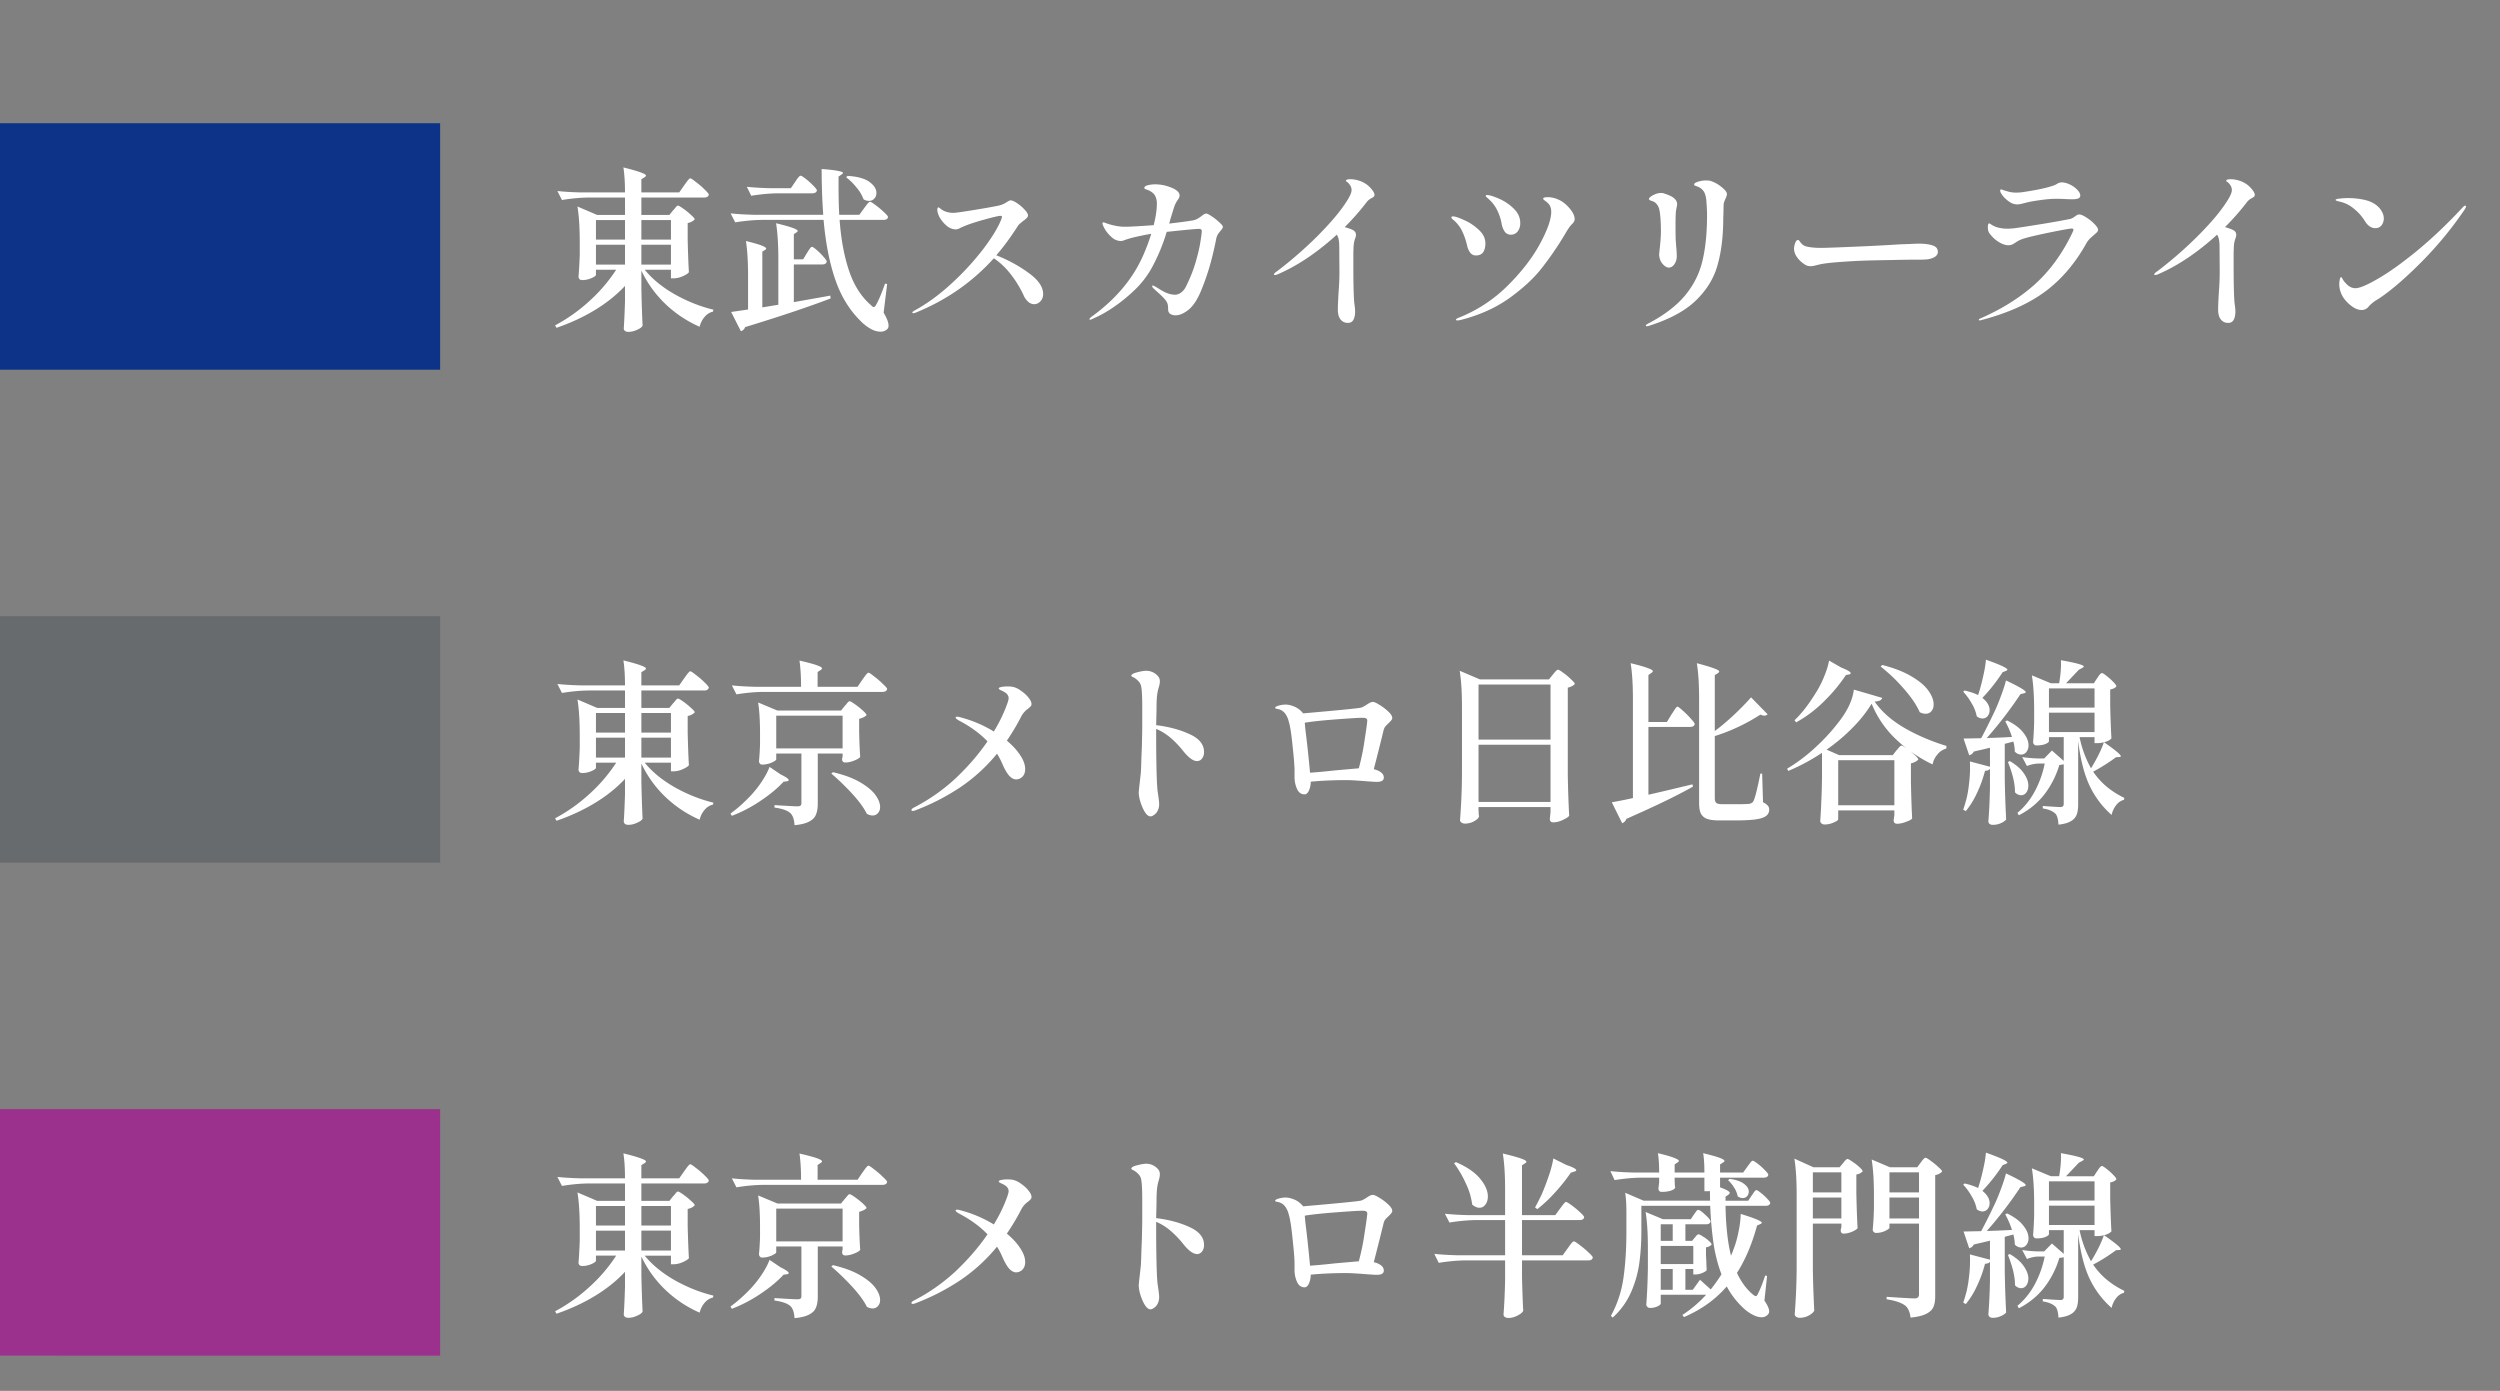
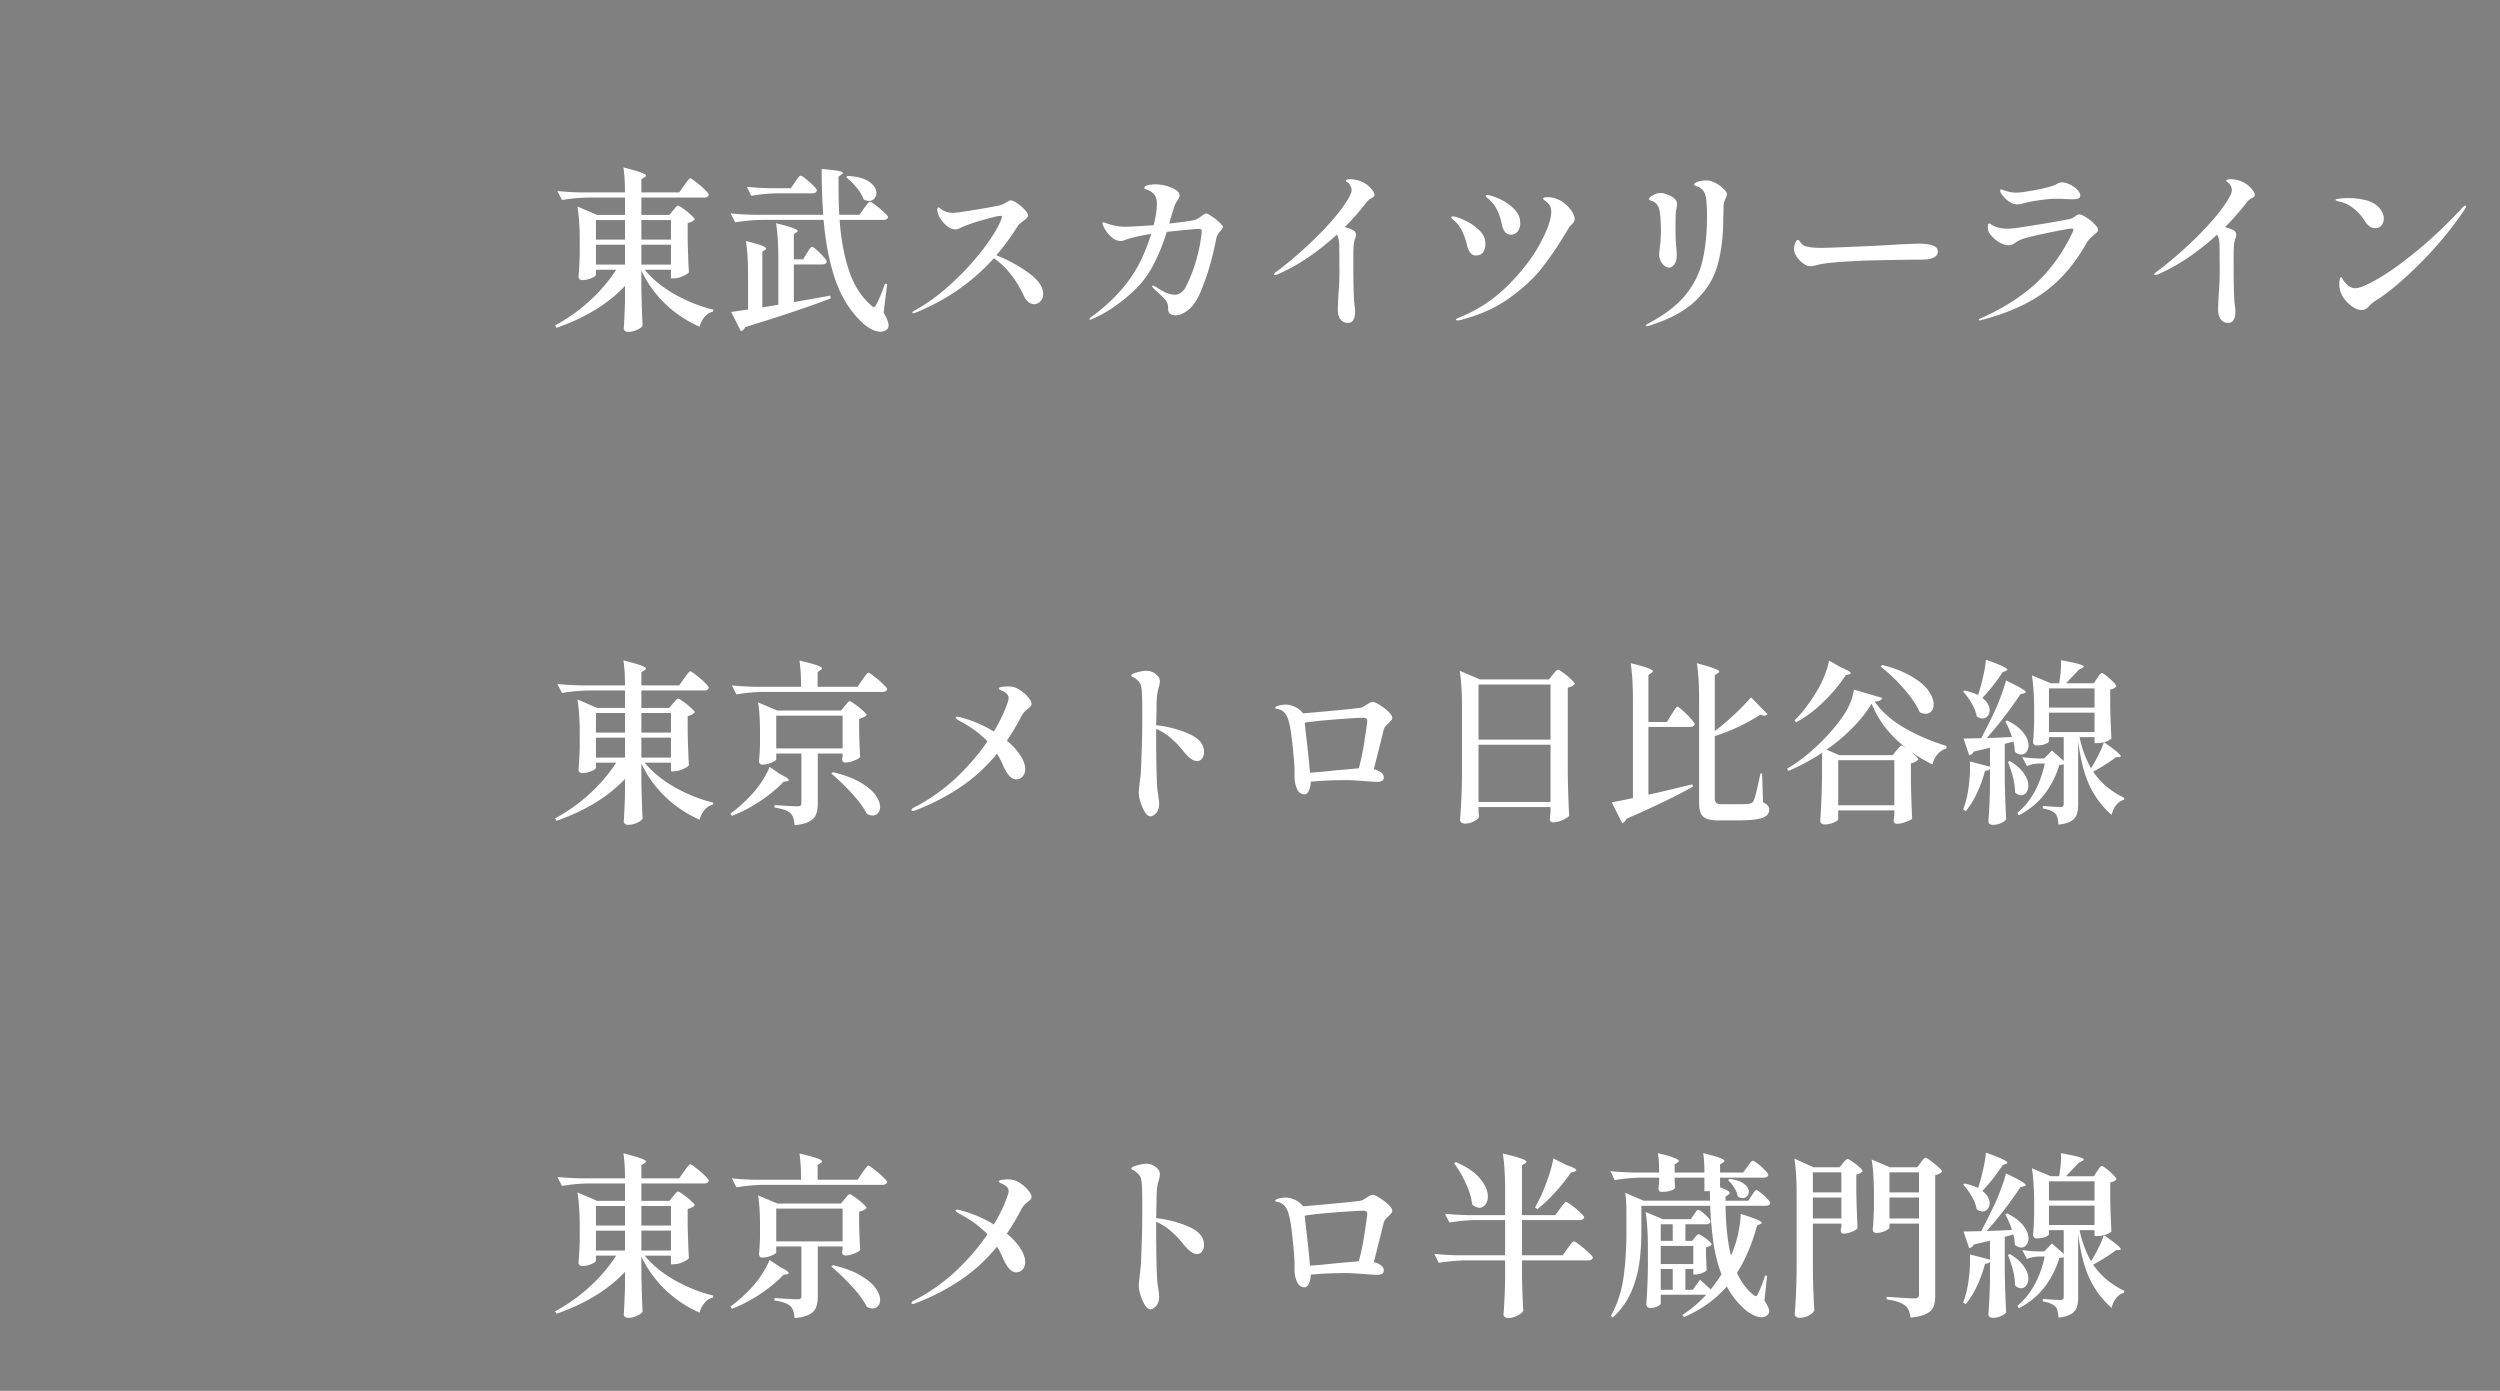
<svg xmlns="http://www.w3.org/2000/svg" width="142" height="79" viewBox="0 0 142 79" fill="none">
  <rect x="0" y="0" width="142" height="79" fill="#808080" stroke="none" />
  <path d="M38.23 11.95a2.01 2.01 0 00.1-.11 1.2 1.2 0 01.1-.12c.027-.027.053-.04.08-.04.04 0 .14.057.3.17.16.113.307.233.44.36.14.12.21.203.21.25-.087.1-.22.17-.4.21v.95c.02.793.043 1.407.07 1.84-.04.067-.157.143-.35.23a1.31 1.31 0 01-.51.12h-.16v-.49h-1.49c.427.527.997.993 1.71 1.4.713.4 1.443.69 2.19.87l-.02.11a.863.863 0 00-.47.29 1.32 1.32 0 00-.29.57 6.708 6.708 0 01-1.94-1.29 6.412 6.412 0 01-1.37-1.9v1.06c.02.887.043 1.573.07 2.06-.033.087-.137.167-.31.24-.167.08-.333.12-.5.12a.299.299 0 01-.2-.06.192.192 0 01-.06-.14c.027-.38.05-.893.07-1.54v-.87c-.48.513-1.05.97-1.71 1.37-.66.4-1.387.737-2.18 1.01l-.08-.14a9.487 9.487 0 001.98-1.41A8.93 8.93 0 0035 15.32h-1.15v.29c0 .033-.04.073-.12.12a1.341 1.341 0 01-.67.18c-.06 0-.11-.02-.15-.06a.212.212 0 01-.05-.14c.027-.3.05-.707.07-1.22v-.71c0-.84-.043-1.523-.13-2.05l1.12.48h1.58v-.99h-2.08c-.473.007-.973.053-1.5.14l-.26-.51c.367.04.81.067 1.33.08h2.51c0-.56-.03-1.033-.09-1.42.48.12.813.217 1 .29.187.067.28.123.28.17 0 .033-.027.067-.08.1l-.18.11v.75h2.15l.28-.4.13-.18c.053-.073.097-.127.13-.16.033-.04.063-.06.09-.06.04 0 .147.07.32.21.18.133.347.277.5.43.153.147.23.243.23.29-.027.107-.113.16-.26.16h-3.57v.99h1.59l.21-.26zm-2.73 1.66V12.5h-1.65v1.11h1.65zm2.61 0V12.5h-1.68v1.11h1.68zm-2.61.29h-1.65v1.13h1.65V13.9zm.93 0v1.13h1.68V13.9h-1.68zm12.65-2.07c.027-.04.067-.093.12-.16.053-.073.097-.127.13-.16s.063-.05.09-.05c.04 0 .143.063.31.19.173.127.333.26.48.4.153.14.23.233.23.28-.02.107-.107.16-.26.16h-2.49c.08 1.107.26 2.073.54 2.9s.697 1.477 1.25 1.95c.06.067.11.1.15.1.047 0 .093-.047.14-.14.14-.247.307-.643.5-1.19l.12.02-.2 1.63c.187.32.28.563.28.73 0 .087-.023.153-.07.2-.1.1-.23.15-.39.15a1.18 1.18 0 01-.55-.16 2.36 2.36 0 01-.53-.4c-.653-.627-1.147-1.42-1.48-2.38-.333-.967-.557-2.103-.67-3.41h-3.52c-.473.007-.973.053-1.5.14l-.26-.51c.367.04.81.067 1.33.08h3.93c-.06-.833-.09-1.7-.09-2.6.447.033.76.07.94.11.18.033.27.07.27.11 0 .027-.027.057-.08.09l-.17.12v.52c0 .62.013 1.17.04 1.65h1.14l.27-.37zm-3.92-1.49c.02-.033.053-.083.1-.15.053-.073.097-.127.13-.16s.063-.05.09-.05c.04 0 .137.06.29.18.153.12.297.25.43.39.133.133.2.223.2.27-.027.107-.117.16-.27.16h-1.96c-.473.007-.973.053-1.5.14l-.25-.51c.367.04.81.067 1.33.08h1.17l.24-.35zm2.98-.35c.56.033.973.147 1.24.34.267.193.4.403.4.63 0 .127-.04.233-.12.32a.391.391 0 01-.3.13.561.561 0 01-.31-.09 2.193 2.193 0 00-.4-.67 3.22 3.22 0 00-.59-.58l.08-.08zm-2.31 4.39c.027-.04.06-.093.1-.16.047-.067.083-.117.11-.15.027-.033.053-.05.08-.05.04 0 .13.06.27.18s.27.25.39.39c.12.133.18.223.18.27-.027.107-.11.16-.25.16h-1.62v2.14l1.8-.32.27-.05.02.16c-1.253.48-2.873 1.023-4.86 1.63a.334.334 0 01-.24.23l-.55-1.09.96-.14v-1.92c0-.787-.04-1.443-.12-1.97.433.107.733.193.9.26.167.067.25.123.25.17 0 .02-.023.047-.07.08l-.15.09v3.17l.91-.15v-2.58c0-.84-.043-1.523-.13-2.05.467.113.787.203.96.27.18.067.27.123.27.17 0 .02-.023.047-.07.08l-.15.1v1.43h.53l.21-.35zm10.76.12c.66.26 1.267.59 1.82.99.56.4.84.803.84 1.21a.568.568 0 01-.16.42.487.487 0 01-.35.16.536.536 0 01-.34-.14 1.092 1.092 0 01-.27-.39 6.04 6.04 0 00-.75-1.21 4.026 4.026 0 00-.93-.87c-1.227 1.36-2.717 2.393-4.47 3.1a.33.33 0 01-.1.02c-.04 0-.06-.013-.06-.04 0-.027.04-.063.12-.11.713-.387 1.417-.9 2.11-1.54a15.34 15.34 0 001.81-1.97c.507-.673.847-1.237 1.02-1.69.02-.06.03-.103.03-.13 0-.033-.027-.05-.08-.05-.107 0-.423.073-.95.22-.52.147-.9.273-1.14.38-.053.02-.127.053-.22.1a.498.498 0 01-.23.07.824.824 0 01-.5-.19 1.876 1.876 0 01-.4-.46c-.1-.18-.15-.333-.15-.46 0-.093.023-.14.07-.14.02 0 .06.027.12.08.06.047.123.087.19.12.16.073.337.11.53.11.133 0 .56-.06 1.28-.18.727-.12 1.183-.203 1.37-.25a1.35 1.35 0 00.37-.17c.113-.073.19-.11.23-.11.087 0 .21.053.37.16.16.107.303.23.43.37.127.133.19.243.19.33 0 .047-.023.093-.07.14a.997.997 0 01-.19.16 3.61 3.61 0 00-.18.15.587.587 0 00-.14.15c-.393.62-.8 1.173-1.22 1.66zm11.92-2.37c.06 0 .167.053.32.16.153.1.297.213.43.34.133.12.2.203.2.25 0 .053-.033.117-.1.19l-.13.16a.818.818 0 00-.15.34 18.365 18.365 0 01-.39 1.62 14.01 14.01 0 01-.48 1.35c-.207.493-.443.847-.71 1.06-.26.207-.503.31-.73.31a.561.561 0 01-.3-.08.295.295 0 01-.12-.25c0-.14-.01-.243-.03-.31a.701.701 0 00-.1-.2c-.08-.113-.257-.29-.53-.53l-.16-.15c-.06-.06-.09-.103-.09-.13 0-.027.013-.04.04-.04.027 0 .07.017.13.05.02.013.157.097.41.25.26.147.503.22.73.22.1 0 .207-.037.32-.11a.912.912 0 00.3-.37c.227-.453.407-.907.54-1.36.133-.453.223-.837.27-1.15.053-.32.08-.527.08-.62 0-.087-.05-.13-.15-.13-.167 0-.78.057-1.84.17-.22.733-.51 1.427-.87 2.08a5.212 5.212 0 01-.93 1.2c-.393.38-.807.717-1.24 1.01a6.863 6.863 0 01-1.17.65.415.415 0 01-.13.05c-.033 0-.05-.01-.05-.03 0-.033.04-.08.12-.14 1.34-.967 2.303-2.097 2.89-3.39.2-.44.367-.88.5-1.32-.5.087-.917.177-1.25.27a6.466 6.466 0 00-.27.09.61.61 0 01-.19.05.787.787 0 01-.53-.21c-.16-.14-.29-.293-.39-.46-.093-.167-.14-.277-.14-.33 0-.04.02-.06.06-.06.02 0 .1.027.24.08.353.113.68.17.98.17.233 0 .777-.03 1.63-.09.12-.48.18-.883.18-1.21a.94.94 0 00-.1-.46c-.067-.127-.197-.233-.39-.32a1.252 1.252 0 00-.12-.04.217.217 0 01-.08-.04.068.068 0 01-.02-.05c0-.067.067-.117.2-.15.133-.033.27-.05.41-.05.313 0 .623.063.93.19.307.127.46.273.46.44 0 .08-.033.163-.1.25-.06.087-.107.167-.14.24-.033.067-.07.167-.11.3-.013.047-.07.23-.17.55a4.62 4.62 0 01-.07.26c.62-.073 1.067-.133 1.34-.18.1-.02.187-.05.26-.09.073-.04.157-.097.25-.17.113-.087.197-.13.25-.13zm9.16-1.62c.1.08.19.173.27.28.087.107.13.2.13.28 0 .047-.013.08-.04.1a.598.598 0 01-.12.08.877.877 0 00-.26.2c-.38.5-.803.983-1.27 1.45.213.06.37.117.47.17.113.06.17.153.17.28a.613.613 0 01-.05.2c-.007.02-.023.077-.05.17a2.21 2.21 0 00-.04.34c0 .047-.003.14-.01.28V15c0 1.28.023 2.057.07 2.33.02.14.03.263.03.37 0 .2-.033.357-.1.47a.326.326 0 01-.3.17.505.505 0 01-.43-.2c-.1-.127-.15-.313-.15-.56 0-.173.013-.493.04-.96.033-.42.05-.807.05-1.16l-.01-1.47c0-.307-.047-.527-.14-.66-1.107 1.007-2.21 1.75-3.31 2.23a.53.53 0 01-.2.06c-.04 0-.06-.01-.06-.03 0-.047.067-.113.2-.2a22.85 22.85 0 002.22-1.93c.64-.64 1.13-1.197 1.47-1.67.347-.48.52-.81.52-.99 0-.14-.06-.273-.18-.4a.527.527 0 00-.1-.08c-.027-.02-.04-.037-.04-.05 0-.06.083-.09.25-.09.16 0 .323.027.49.08.173.053.333.137.48.25zm8.15 2.82a.418.418 0 01-.35-.17 1.185 1.185 0 01-.17-.41 2.812 2.812 0 00-.24-.77 2.025 2.025 0 00-.5-.67c-.02-.02-.053-.05-.1-.09-.047-.04-.07-.073-.07-.1 0-.027.027-.04.08-.04.133 0 .353.067.66.2.313.133.593.32.84.56.253.24.38.517.38.83a.75.75 0 01-.15.48c-.1.12-.227.18-.38.18zm-3.04 4.87c-.053 0-.08-.013-.08-.04 0-.04.073-.087.22-.14a8.173 8.173 0 002.71-1.79c.787-.78 1.397-1.567 1.83-2.36.433-.8.65-1.413.65-1.84 0-.227-.073-.4-.22-.52a.983.983 0 00-.15-.12c-.06-.047-.09-.08-.09-.1 0-.06.087-.09.26-.09.2 0 .397.043.59.13.227.093.44.257.64.49.2.233.3.44.3.62 0 .06-.013.11-.04.15a.582.582 0 01-.11.14c-.08.08-.14.153-.18.22-.033.04-.13.197-.29.47-.393.647-.81 1.25-1.25 1.81-.433.56-1.04 1.123-1.82 1.69-.78.56-1.703.977-2.77 1.25a.855.855 0 01-.2.03zm1.05-3.69c-.253 0-.423-.203-.51-.61a3.743 3.743 0 00-.27-.77 1.912 1.912 0 00-.51-.65.65.65 0 01-.07-.06c-.02-.027-.03-.05-.03-.07 0-.04.03-.06.09-.06.113 0 .323.07.63.21.307.133.583.317.83.55.253.227.38.487.38.78 0 .207-.043.373-.13.5-.087.12-.223.18-.41.18zm9.7 4.02c-.033 0-.05-.013-.05-.04 0-.027.057-.07.17-.13.907-.48 1.6-1.013 2.08-1.6.48-.587.803-1.237.97-1.95.173-.72.26-1.587.26-2.6 0-.207-.013-.477-.04-.81a1.312 1.312 0 00-.08-.39.632.632 0 00-.22-.3.727.727 0 00-.22-.12 1.301 1.301 0 00-.14-.05c-.02-.013-.03-.037-.03-.07 0-.053.073-.103.22-.15a1.443 1.443 0 01.69-.05 1.9 1.9 0 01.64.35c.207.16.31.297.31.41a.77.77 0 01-.08.25c-.027.06-.053.127-.08.2a.662.662 0 00-.03.19l-.01.49a7.87 7.87 0 00-.01.47c-.02.987-.14 1.837-.36 2.55-.22.713-.633 1.357-1.24 1.93-.6.567-1.467 1.03-2.6 1.39-.06.02-.11.03-.15.03zm1.25-3.33c-.067 0-.143-.033-.23-.1a.815.815 0 01-.22-.27.86.86 0 01-.09-.39l.02-.21c.053-.46.08-.817.08-1.07 0-.58-.033-1.013-.1-1.3-.08-.247-.223-.397-.43-.45a.338.338 0 01-.11-.05c-.027-.02-.04-.04-.04-.06 0-.033.033-.077.1-.13a1.2 1.2 0 01.26-.14.792.792 0 01.32-.07c.08 0 .15.013.21.04.273.087.46.18.56.28.1.093.15.2.15.32 0 .053-.01.117-.03.19a5.55 5.55 0 00-.03.16c-.02.133-.03.42-.03.86 0 .367.003.637.01.81l.03.4c.02.187.03.37.03.55a.774.774 0 01-.13.43c-.087.133-.197.2-.33.2zm8.08-.08a.765.765 0 01-.22-.03.984.984 0 01-.22-.13 1.459 1.459 0 01-.36-.37.832.832 0 01-.16-.46c0-.087.02-.19.06-.31.047-.127.1-.19.16-.19.04 0 .08.033.12.1.107.153.23.243.37.27.207.053.483.08.83.08.26 0 1.14-.033 2.64-.1a98.64 98.64 0 001.82-.1c.153-.007.34-.013.56-.02.22-.013.403-.02.55-.02.307 0 .56.033.76.1.2.06.3.183.3.37 0 .12-.067.22-.2.3a1.24 1.24 0 01-.52.13c-.027 0-.09.003-.19.01h-.47c-.313 0-.733.007-1.26.02-.52.007-.997.017-1.43.03-.433.013-.927.04-1.48.08-.547.04-.937.087-1.17.14l-.2.05c-.133.033-.23.05-.29.05zm11.69-3.51a.792.792 0 01-.39-.13c-.24-.16-.413-.34-.52-.54a.266.266 0 01-.03-.12c0-.04.02-.06.06-.06.02 0 .06.013.12.04.06.02.117.037.17.05a1.684 1.684 0 00.59.09c.113 0 .233-.01.36-.03.72-.107 1.253-.217 1.6-.33.107-.027.213-.07.32-.13a.502.502 0 01.12-.06c.047-.02.1-.03.16-.03.14 0 .293.04.46.12.167.08.307.18.42.3.113.12.17.23.17.33 0 .073-.037.127-.11.16-.073.033-.203.05-.39.05l-.3-.01a9.752 9.752 0 00-.54-.02c-.28 0-.6.027-.96.08-.353.047-.637.1-.85.16-.033.007-.1.023-.2.05-.093.02-.18.03-.26.03zm-2.1 6.59a.088.088 0 01-.04-.01c-.007-.007-.01-.017-.01-.03 0-.027.027-.05.08-.07 1.22-.533 2.257-1.183 3.11-1.95.853-.773 1.56-1.747 2.12-2.92.013-.033.027-.063.04-.09a.238.238 0 00.02-.08c0-.047-.033-.07-.1-.07-.08 0-.423.06-1.03.18-.6.12-1.08.227-1.44.32-.28.073-.48.147-.6.22l-.2.13a.58.58 0 01-.33.1c-.16 0-.343-.063-.55-.19-.2-.127-.373-.29-.52-.49-.06-.08-.09-.197-.09-.35 0-.14.027-.21.08-.21.013 0 .04.013.08.04.04.027.077.05.11.07.227.127.51.19.85.19.067 0 .18-.007.34-.02.18-.02.723-.103 1.63-.25a44.46 44.46 0 001.57-.28c.093-.02.19-.07.29-.15.1-.073.177-.11.23-.11.1 0 .237.057.41.17.173.107.327.23.46.37.14.14.21.25.21.33 0 .047-.02.093-.06.14-.04.04-.1.093-.18.16-.02.02-.08.073-.18.16a1.34 1.34 0 00-.24.3c-.64 1.153-1.43 2.077-2.37 2.77-.94.687-2.14 1.22-3.6 1.6a.244.244 0 01-.09.02zm15.22-7.69c.1.08.19.173.27.28.087.107.13.2.13.28 0 .047-.013.08-.04.1a.598.598 0 01-.12.08.873.873 0 00-.26.2c-.38.5-.803.983-1.27 1.45.213.06.37.117.47.17.113.06.17.153.17.28a.62.62 0 01-.05.2c-.007.02-.023.077-.05.17a2.21 2.21 0 00-.04.34c0 .047-.003.14-.01.28V15c0 1.28.023 2.057.07 2.33.02.14.03.263.03.37 0 .2-.033.357-.1.47a.327.327 0 01-.3.17.505.505 0 01-.43-.2c-.1-.127-.15-.313-.15-.56 0-.173.013-.493.04-.96.033-.42.05-.807.05-1.16l-.01-1.47c0-.307-.047-.527-.14-.66-1.107 1.007-2.21 1.75-3.31 2.23a.53.53 0 01-.2.06c-.04 0-.06-.01-.06-.03 0-.047.067-.113.2-.2a22.85 22.85 0 002.22-1.93c.64-.64 1.13-1.197 1.47-1.67.347-.48.52-.81.52-.99 0-.14-.06-.273-.18-.4a.527.527 0 00-.1-.08c-.027-.02-.04-.037-.04-.05 0-.06.083-.09.25-.09.16 0 .323.027.49.08.173.053.333.137.48.25zm7.25 2.45c-.233 0-.433-.137-.6-.41a2.738 2.738 0 00-.66-.73 1.832 1.832 0 00-.83-.38c-.113-.033-.17-.06-.17-.08 0-.04.077-.067.23-.08a4.286 4.286 0 011.36.06c.287.06.523.16.71.3.14.107.247.227.32.36.08.133.12.27.12.41a.623.623 0 01-.13.39.427.427 0 01-.35.16zm-1.99 3.57a1.294 1.294 0 01-.03-.66c.02-.08.043-.123.07-.13.027 0 .06.043.1.13.047.08.11.16.19.24.16.173.337.26.53.26.233 0 .66-.18 1.28-.54.627-.36 1.363-.887 2.21-1.58.853-.7 1.72-1.523 2.6-2.47.067-.067.117-.1.15-.1.027 0 .04.013.04.04 0 .047-.03.113-.09.2a20.688 20.688 0 01-2.44 2.96c-.907.913-1.703 1.6-2.39 2.06-.04.027-.103.067-.19.12a1.55 1.55 0 00-.22.16 1.57 1.57 0 00-.19.18.511.511 0 01-.41.21.906.906 0 01-.49-.17 1.96 1.96 0 01-.46-.42 1.413 1.413 0 01-.26-.49z" fill="#fff" />
-   <path fill="#0C3388" d="M0 7h25v14H0z" />
  <path d="M38.23 39.95a2.01 2.01 0 00.1-.11 1.2 1.2 0 01.1-.12c.027-.027.053-.04.08-.04.04 0 .14.057.3.17.16.113.307.233.44.36.14.12.21.203.21.25-.087.1-.22.17-.4.21v.95c.02.793.043 1.407.07 1.84-.04.067-.157.143-.35.23a1.31 1.31 0 01-.51.12h-.16v-.49h-1.49c.427.527.997.993 1.71 1.4.713.4 1.443.69 2.19.87l-.02.11a.863.863 0 00-.47.29 1.32 1.32 0 00-.29.57 6.708 6.708 0 01-1.94-1.29 6.412 6.412 0 01-1.37-1.9v1.06c.02.887.043 1.573.07 2.06-.033.087-.137.167-.31.24-.167.08-.333.12-.5.12a.299.299 0 01-.2-.06.192.192 0 01-.06-.14c.027-.38.05-.893.07-1.54v-.87c-.48.513-1.05.97-1.71 1.37-.66.4-1.387.737-2.18 1.01l-.08-.14a9.487 9.487 0 001.98-1.41A8.93 8.93 0 0035 43.32h-1.15v.29c0 .033-.04.073-.12.12a1.341 1.341 0 01-.67.18c-.06 0-.11-.02-.15-.06a.212.212 0 01-.05-.14c.027-.3.05-.707.07-1.22v-.71c0-.84-.043-1.523-.13-2.05l1.12.48h1.58v-.99h-2.08c-.473.007-.973.053-1.5.14l-.26-.51c.367.04.81.067 1.33.08h2.51c0-.56-.03-1.033-.09-1.42.48.12.813.217 1 .29.187.067.28.123.28.17 0 .033-.027.067-.08.1l-.18.11v.75h2.15l.28-.4.13-.18c.053-.073.097-.127.13-.16.033-.04.063-.06.09-.06.04 0 .147.07.32.21.18.133.347.277.5.43.153.147.23.243.23.29-.027.107-.113.16-.26.16h-3.57v.99h1.59l.21-.26zm-2.73 1.66V40.5h-1.65v1.11h1.65zm2.61 0V40.5h-1.68v1.11h1.68zm-2.61.29h-1.65v1.13h1.65V41.9zm.93 0v1.13h1.68V41.9h-1.68zm12.55-3.29l.13-.18c.053-.073.097-.127.13-.16.033-.04.063-.06.09-.06.04 0 .147.07.32.21.18.133.347.277.5.43.16.147.24.243.24.29-.027.107-.117.16-.27.16h-6.79c-.473.007-.973.053-1.5.14l-.26-.51c.367.04.81.067 1.33.08h2.6c0-.587-.03-1.083-.09-1.49.487.113.82.203 1 .27.187.067.28.123.28.17 0 .033-.027.067-.08.1l-.17.11v.84h2.27l.27-.4zm-1 1.49a2.01 2.01 0 00.1-.11 1.2 1.2 0 01.1-.12c.027-.027.053-.04.08-.04.04 0 .14.057.3.17.16.113.31.233.45.36.14.127.21.213.21.26-.08.087-.22.157-.42.21v.74c.013.593.033 1.067.06 1.42-.04.067-.153.137-.34.21-.18.073-.347.11-.5.11-.127 0-.19-.067-.19-.2a.18.18 0 00.01-.06l.02-.08v-.17h-1.41v2.84c0 .253-.033.46-.1.62-.06.167-.187.3-.38.4-.193.107-.473.177-.84.21-.02-.313-.093-.537-.22-.67-.167-.16-.473-.27-.92-.33v-.14c.727.047 1.16.07 1.3.07.087 0 .147-.013.18-.04a.19.19 0 00.05-.14V42.8h-1.43v.33c0 .033-.043.073-.13.12a1.341 1.341 0 01-.67.18.161.161 0 01-.13-.06.212.212 0 01-.05-.14c.027-.253.047-.573.06-.96v-.58c0-.753-.037-1.35-.11-1.79l1.1.46h3.61l.21-.26zm-3.89.55v1.86h3.77v-1.86h-3.77zm.24 3.33c.313.153.47.263.47.33 0 .033-.037.057-.11.07l-.18.02c-.34.367-.773.727-1.3 1.08a8.03 8.03 0 01-1.64.86l-.08-.13c.38-.273.76-.61 1.14-1.01a5.94 5.94 0 00.64-.81c.2-.3.347-.577.44-.83l.62.42zm2.98-.12c.627.147 1.14.337 1.54.57.4.233.69.473.87.72.18.247.27.477.27.69 0 .14-.04.253-.12.34a.39.39 0 01-.31.14c-.093 0-.2-.03-.32-.09-.173-.347-.453-.73-.84-1.15-.387-.42-.78-.8-1.18-1.14l.09-.08zm11.28-3.87a.186.186 0 01-.04.12c-.027.033-.077.08-.15.14a1.25 1.25 0 00-.38.42c-.233.46-.51.927-.83 1.4.327.273.58.55.76.83.187.28.28.54.28.78 0 .187-.053.333-.16.44a.502.502 0 01-.35.15c-.133 0-.263-.067-.39-.2-.12-.133-.243-.34-.37-.62a4.179 4.179 0 00-.33-.64 9.69 9.69 0 01-2.06 1.89 12.79 12.79 0 01-2.61 1.34.323.323 0 01-.12.02c-.047 0-.07-.017-.07-.05 0-.047.047-.093.14-.14a10.683 10.683 0 002.4-1.69c.693-.66 1.287-1.35 1.78-2.07-.407-.427-.92-.807-1.54-1.14-.18-.093-.27-.163-.27-.21 0-.033.027-.05.08-.05.067 0 .15.017.25.05a6.998 6.998 0 011.84.79c.26-.433.463-.83.61-1.19.153-.367.23-.6.23-.7 0-.173-.123-.313-.37-.42l-.14-.07c-.033-.027-.05-.05-.05-.07 0-.033.05-.06.15-.08.1-.02.21-.03.33-.03.173 0 .3.013.38.04.147.04.297.12.45.24.16.113.29.237.39.37.107.133.16.25.16.35zm7.08 1.2c.72.087 1.353.257 1.9.51.547.247.82.587.82 1.02 0 .147-.04.27-.12.37a.341.341 0 01-.28.14c-.207 0-.457-.177-.75-.53a5.373 5.373 0 00-.75-.79 3.076 3.076 0 00-.82-.51v.13c0 .727.003 1.27.01 1.63.013.893.037 1.48.07 1.76.06.387.09.633.09.74a.841.841 0 01-.08.38.603.603 0 01-.2.24c-.08.06-.15.09-.21.09-.113 0-.223-.087-.33-.26-.1-.167-.183-.36-.25-.58a2.09 2.09 0 01-.09-.5c0-.047.013-.19.04-.43.04-.347.067-.587.08-.72.013-.2.023-.463.03-.79l.03-.73.01-.48c.007-.207.01-.507.01-.9v-.8c0-.553-.017-.927-.05-1.12a.613.613 0 00-.14-.34 1.232 1.232 0 00-.29-.24.777.777 0 01-.09-.04c-.033-.02-.05-.04-.05-.06 0-.073.107-.137.32-.19.22-.06.397-.09.53-.09a.88.88 0 01.64.28c.087.087.13.193.13.32 0 .087-.017.187-.05.3-.053.167-.09.34-.11.52-.02.173-.03.44-.03.8l-.02.87zm12.32-1.32c.067 0 .19.057.37.17a2.9 2.9 0 01.5.38c.147.14.22.26.22.36 0 .047-.023.097-.07.15-.04.047-.087.097-.14.15a2.3 2.3 0 00-.18.18.596.596 0 00-.09.17l-.18.73c-.22.88-.35 1.39-.39 1.53.167.04.303.1.41.18.107.08.16.18.16.3 0 .16-.13.24-.39.24a3.42 3.42 0 01-.24-.01 16.956 16.956 0 00-.3-.02c-.573-.047-.977-.07-1.21-.07-.707 0-1.377.03-2.01.09a1.255 1.255 0 01-.11.52c-.067.133-.147.2-.24.2-.193 0-.337-.103-.43-.31a1.655 1.655 0 01-.14-.67v-.38c0-.24-.037-.7-.11-1.38-.067-.68-.14-1.147-.22-1.4a1.233 1.233 0 00-.21-.46.694.694 0 00-.37-.24l-.1-.02a.956.956 0 01-.07-.02c-.013-.013-.02-.027-.02-.04 0-.04.063-.08.19-.12.147-.04.28-.06.4-.06.14 0 .293.033.46.1.173.06.34.177.5.35l.03.05c2.073-.18 3.177-.29 3.31-.33.08-.027.18-.08.3-.16a2.13 2.13 0 01.2-.12.375.375 0 01.17-.04zm-3.58 4.02c.327-.02.797-.063 1.41-.13l1.36-.12a12.9 12.9 0 00.33-1.61c.1-.633.15-1 .15-1.1 0-.06-.02-.1-.06-.12-.04-.027-.113-.04-.22-.04-.2 0-.697.03-1.49.09-.787.06-1.38.123-1.78.19l.03.34c.107.853.197 1.687.27 2.5zm9.57 2.14c.007.073.01.14.01.2a1.1 1.1 0 00.02.13c-.013.093-.103.187-.27.28-.16.093-.337.14-.53.14a.324.324 0 01-.2-.06c-.053-.04-.08-.087-.08-.14a36.514 36.514 0 00.11-2.6v-3.83c0-.84-.043-1.523-.13-2.05l1.15.49h3.92l.22-.27a2.67 2.67 0 01.21-.24c.033-.027.063-.04.09-.04.04 0 .14.06.3.18.16.113.307.237.44.37.14.127.21.213.21.26-.08.093-.213.163-.4.21v4.93c.013.827.04 1.61.08 2.35-.06.073-.187.153-.38.24a1.24 1.24 0 01-.52.13c-.133 0-.2-.067-.2-.2l.04-.38v-.29h-4.09v.19zm4.09-4.02v-3.13h-4.09v3.13h4.09zm-4.09.29v3.25h4.09V42.3h-4.09zm9.65 2.84c.507-.113 1.34-.31 2.5-.59l.03.13c-.893.507-2.153 1.117-3.78 1.83a.424.424 0 01-.24.25l-.59-1.19c.413-.073.813-.153 1.2-.24v-5.61c0-.84-.043-1.523-.13-2.05.473.113.8.207.98.28.187.067.28.123.28.17 0 .033-.027.067-.08.1l-.17.12v2.67h1.05l.26-.43.12-.18c.053-.087.097-.15.13-.19.033-.047.063-.07.09-.07.04 0 .14.073.3.22.167.147.32.3.46.46.147.16.22.263.22.31-.027.107-.117.16-.27.16h-2.36v3.85zm3.77-3.62c.327-.24.67-.527 1.03-.86.367-.34.71-.69 1.03-1.05l.94.96a.248.248 0 01-.18.08.615.615 0 01-.23-.06 10.7 10.7 0 01-2.59 1.22v3.53c0 .127.03.217.09.27.067.047.183.07.35.07h.8c.313 0 .55-.007.71-.02a.478.478 0 00.14-.05.24.24 0 00.1-.1c.087-.147.22-.67.4-1.57h.1l.05 1.63a.81.81 0 01.27.19c.053.06.08.137.08.23a.419.419 0 01-.17.35c-.113.093-.31.16-.59.2-.273.04-.66.06-1.16.06h-.92c-.3 0-.53-.03-.69-.09a.626.626 0 01-.35-.3c-.067-.14-.1-.34-.1-.6v-5.89c0-.84-.043-1.523-.13-2.05.48.127.81.227.99.3.187.067.28.123.28.17 0 .033-.027.067-.08.1l-.17.11v3.17zm7.19-3.6c.353.14.53.247.53.32 0 .033-.033.057-.1.07l-.17.03a9.24 9.24 0 01-1.24 1.49 6.988 6.988 0 01-1.59 1.2l-.09-.12c.407-.387.81-.907 1.21-1.56.18-.28.337-.587.47-.92.14-.333.233-.637.28-.91l.7.4zm2.32-.15c.68.173 1.24.393 1.68.66.44.26.757.53.95.81.193.273.29.53.29.77 0 .16-.043.29-.13.39a.4.4 0 01-.32.14.647.647 0 01-.34-.09c-.187-.42-.493-.87-.92-1.35a9.36 9.36 0 00-1.3-1.24l.09-.09zm.81 4.85c.033-.033.08-.087.14-.16.06-.073.11-.11.15-.11.04 0 .14.057.3.17.16.113.307.233.44.36.14.127.21.213.21.26-.087.1-.227.173-.42.22v1.06c.02.893.043 1.583.07 2.07-.04.06-.157.123-.35.19a1.39 1.39 0 01-.5.11c-.133 0-.2-.067-.2-.2l.04-.3v-.26h-3.19v.5c0 .053-.087.117-.26.19-.167.073-.337.11-.51.11a.268.268 0 01-.18-.06.179.179 0 01-.07-.14c.027-.38.047-.75.06-1.11.02-.367.033-.833.04-1.4v-1.36c-.62.413-1.26.757-1.92 1.03l-.06-.13a9.474 9.474 0 001.64-1.24 10.866 10.866 0 001.41-1.57c.427-.58.673-1.14.74-1.68l1.61.47a.24.24 0 01-.13.15 1.05 1.05 0 01-.3.06c.393.567.953 1.063 1.68 1.49.727.42 1.527.763 2.4 1.03l-.01.15a.965.965 0 00-.51.34 1.22 1.22 0 00-.27.56 8.051 8.051 0 01-2.11-1.46 5.757 5.757 0 01-1.35-1.99 7.388 7.388 0 01-1.08 1.36c-.44.453-.933.87-1.48 1.25l.71.31h3.05l.21-.27zm-.12 3.12v-2.56h-3.19v2.56h3.19zm5-4.93c-.1 0-.207-.04-.32-.12a2.215 2.215 0 00-.29-.74 3.267 3.267 0 00-.48-.66l.08-.07c.293.067.55.153.77.26v-.01c.107-.327.2-.673.28-1.04.087-.367.14-.687.16-.96.813.287 1.22.477 1.22.57 0 .02-.03.043-.09.07l-.18.07a9.872 9.872 0 01-1.15 1.46c.273.22.41.453.41.7 0 .133-.04.247-.12.34a.36.36 0 01-.29.13zm6.29 3.02c.233.34.497.63.79.87.293.24.62.447.98.62l-.02.11a.823.823 0 00-.44.3 1.36 1.36 0 00-.26.56 5.15 5.15 0 01-1.25-1.66c-.3-.633-.517-1.477-.65-2.53v3.59c0 .233-.027.423-.08.57a.719.719 0 01-.33.38c-.16.1-.397.167-.71.2-.013-.293-.067-.497-.16-.61-.16-.16-.403-.263-.73-.31v-.14c.547.04.88.06 1 .06.067 0 .113-.013.14-.04.033-.027.05-.073.05-.14v-2.25a1.77 1.77 0 01-.25.04 5.13 5.13 0 01-.84 1.66c-.38.493-.867.893-1.46 1.2l-.08-.14c.4-.333.73-.743.99-1.23a5.71 5.71 0 00.56-1.57h-.37a1.91 1.91 0 00-.64.14l-.27-.51c.233.04.52.067.86.08h.39l.44-.45.67.59v-1.35h-.84v.23c0 .047-.067.1-.2.16-.133.053-.3.08-.5.08-.067 0-.117-.02-.15-.06a.214.214 0 01-.05-.14c.027-.3.047-.67.06-1.11v-.66c0-.82-.043-1.49-.13-2.01l1.08.45h.47c.087-.507.12-.943.1-1.31.867.153 1.3.273 1.3.36 0 .02-.03.047-.09.08l-.19.1-.36.38-.37.39h1.58l.19-.29a.931.931 0 00.08-.12.947.947 0 01.1-.12c.033-.033.063-.05.09-.05.04 0 .127.053.26.16.14.107.267.22.38.34.12.12.18.203.18.25-.06.093-.177.153-.35.18v.95c.02.793.043 1.403.07 1.83-.08.093-.22.167-.42.22.633.44.95.703.95.79 0 .033-.03.05-.09.05l-.18.01a10.083 10.083 0 01-1.3.82zm-5.02-1.58v1.95c.013.827.04 1.61.08 2.35a.828.828 0 01-.29.2 1.06 1.06 0 01-.48.1.268.268 0 01-.18-.06.192.192 0 01-.06-.14c.047-.58.077-1.22.09-1.92v-1.06c-.06.073-.153.11-.28.11-.12.46-.277.89-.47 1.29a4.752 4.752 0 01-.62 1l-.15-.08c.047-.127.11-.337.19-.63a6.42 6.42 0 00.14-.84 7.278 7.278 0 00.05-1.27l1.14.3v-1.08c-.32.08-.547.133-.68.16l-.24.06a.388.388 0 01-.26.21l-.32-.95 1-.02c.22-.407.453-.87.7-1.39.147-.3.283-.623.41-.97.133-.347.233-.653.3-.92.747.353 1.12.573 1.12.66 0 .033-.033.057-.1.07l-.2.05a22.684 22.684 0 01-1.91 2.49c.453-.013.93-.033 1.43-.06a4.875 4.875 0 00-.38-.88l.1-.06c.42.207.727.437.92.69.2.247.3.487.3.72a.59.59 0 01-.12.38.37.37 0 01-.3.15.506.506 0 01-.36-.17c0-.167-.027-.357-.08-.57l-.49.13zm5.1-3.15h-2.59v1.09h2.59V39.1zm-2.59 1.38v1.1h2.59v-1.1h-2.59zm1.74 1.39a6.06 6.06 0 00.65 1.77c.153-.247.297-.503.43-.77s.233-.503.3-.71c-.12.033-.247.05-.38.05h-.15v-.34h-.85zm-2.91 2.75c0 .16-.04.293-.12.4a.36.36 0 01-.29.15.475.475 0 01-.35-.17c.007-.467-.127-1.04-.4-1.72l.11-.05c.36.213.623.443.79.69.173.247.26.48.26.7z" fill="#fff" />
-   <path fill="#686B6D" d="M0 35h25v14H0z" />
  <path d="M38.23 67.95a2.01 2.01 0 00.1-.11 1.2 1.2 0 01.1-.12c.027-.027.053-.04.08-.04.04 0 .14.057.3.17.16.113.307.233.44.36.14.12.21.203.21.25-.087.1-.22.17-.4.21v.95c.02.793.043 1.407.07 1.84-.04.067-.157.143-.35.23a1.31 1.31 0 01-.51.12h-.16v-.49h-1.49c.427.527.997.993 1.71 1.4.713.4 1.443.69 2.19.87l-.02.11a.863.863 0 00-.47.29 1.32 1.32 0 00-.29.57 6.708 6.708 0 01-1.94-1.29 6.412 6.412 0 01-1.37-1.9v1.06c.02.887.043 1.573.07 2.06-.033.087-.137.167-.31.24-.167.08-.333.12-.5.12a.299.299 0 01-.2-.06.192.192 0 01-.06-.14c.027-.38.05-.893.07-1.54v-.87c-.48.513-1.05.97-1.71 1.37-.66.4-1.387.737-2.18 1.01l-.08-.14a9.487 9.487 0 001.98-1.41A8.93 8.93 0 0035 71.32h-1.15v.29c0 .033-.04.073-.12.12a1.341 1.341 0 01-.67.18c-.06 0-.11-.02-.15-.06a.212.212 0 01-.05-.14c.027-.3.05-.707.07-1.22v-.71c0-.84-.043-1.523-.13-2.05l1.12.48h1.58v-.99h-2.08c-.473.007-.973.053-1.5.14l-.26-.51c.367.04.81.067 1.33.08h2.51c0-.56-.03-1.033-.09-1.42.48.12.813.217 1 .29.187.067.28.123.28.17 0 .033-.027.067-.08.1l-.18.11v.75h2.15l.28-.4.13-.18c.053-.073.097-.127.13-.16.033-.04.063-.06.09-.06.04 0 .147.07.32.21.18.133.347.277.5.43.153.147.23.243.23.29-.027.107-.113.16-.26.16h-3.57v.99h1.59l.21-.26zm-2.73 1.66V68.5h-1.65v1.11h1.65zm2.61 0V68.5h-1.68v1.11h1.68zm-2.61.29h-1.65v1.13h1.65V69.9zm.93 0v1.13h1.68V69.9h-1.68zm12.55-3.29l.13-.18c.053-.073.097-.127.13-.16.033-.04.063-.06.09-.06.04 0 .147.07.32.21.18.133.347.277.5.43.16.147.24.243.24.29-.027.107-.117.16-.27.16h-6.79c-.473.007-.973.053-1.5.14l-.26-.51c.367.04.81.067 1.33.08h2.6c0-.587-.03-1.083-.09-1.49.487.113.82.203 1 .27.187.067.28.123.28.17 0 .033-.027.067-.08.1l-.17.11v.84h2.27l.27-.4zm-1 1.49a2.01 2.01 0 00.1-.11 1.2 1.2 0 01.1-.12c.027-.027.053-.04.08-.04.04 0 .14.057.3.17.16.113.31.233.45.36.14.127.21.213.21.26-.08.087-.22.157-.42.21v.74c.013.593.033 1.067.06 1.42-.04.067-.153.137-.34.21-.18.073-.347.11-.5.11-.127 0-.19-.067-.19-.2a.18.18 0 00.01-.06l.02-.08v-.17h-1.41v2.84c0 .253-.033.46-.1.62-.06.167-.187.3-.38.4-.193.107-.473.177-.84.21-.02-.313-.093-.537-.22-.67-.167-.16-.473-.27-.92-.33v-.14c.727.047 1.16.07 1.3.07.087 0 .147-.013.18-.04a.19.19 0 00.05-.14V70.8h-1.43v.33c0 .033-.043.073-.13.12a1.341 1.341 0 01-.67.18.161.161 0 01-.13-.06.212.212 0 01-.05-.14c.027-.253.047-.573.06-.96v-.58c0-.753-.037-1.35-.11-1.79l1.1.46h3.61l.21-.26zm-3.89.55v1.86h3.77v-1.86h-3.77zm.24 3.33c.313.153.47.263.47.33 0 .033-.037.057-.11.07l-.18.02c-.34.367-.773.727-1.3 1.08a8.03 8.03 0 01-1.64.86l-.08-.13c.38-.273.76-.61 1.14-1.01a5.94 5.94 0 00.64-.81c.2-.3.347-.577.44-.83l.62.42zm2.98-.12c.627.147 1.14.337 1.54.57.4.233.69.473.87.72.18.247.27.477.27.69 0 .14-.04.253-.12.34a.39.39 0 01-.31.14c-.093 0-.2-.03-.32-.09-.173-.347-.453-.73-.84-1.15-.387-.42-.78-.8-1.18-1.14l.09-.08zm11.28-3.87a.186.186 0 01-.04.12c-.027.033-.077.08-.15.14a1.25 1.25 0 00-.38.42c-.233.46-.51.927-.83 1.4.327.273.58.55.76.83.187.28.28.54.28.78 0 .187-.053.333-.16.44a.502.502 0 01-.35.15c-.133 0-.263-.067-.39-.2-.12-.133-.243-.34-.37-.62a4.179 4.179 0 00-.33-.64 9.69 9.69 0 01-2.06 1.89 12.79 12.79 0 01-2.61 1.34.323.323 0 01-.12.02c-.047 0-.07-.017-.07-.05 0-.047.047-.093.14-.14a10.683 10.683 0 002.4-1.69c.693-.66 1.287-1.35 1.78-2.07-.407-.427-.92-.807-1.54-1.14-.18-.093-.27-.163-.27-.21 0-.033.027-.05.08-.05.067 0 .15.017.25.05a6.998 6.998 0 011.84.79c.26-.433.463-.83.61-1.19.153-.367.23-.6.23-.7 0-.173-.123-.313-.37-.42l-.14-.07c-.033-.027-.05-.05-.05-.07 0-.033.05-.06.15-.08.1-.02.21-.03.33-.03.173 0 .3.013.38.04.147.04.297.12.45.24.16.113.29.237.39.37.107.133.16.25.16.35zm7.08 1.2c.72.087 1.353.257 1.9.51.547.247.82.587.82 1.02 0 .147-.04.27-.12.37a.341.341 0 01-.28.14c-.207 0-.457-.177-.75-.53a5.373 5.373 0 00-.75-.79 3.076 3.076 0 00-.82-.51v.13c0 .727.003 1.27.01 1.63.013.893.037 1.48.07 1.76.06.387.09.633.09.74a.841.841 0 01-.08.38.603.603 0 01-.2.24c-.08.06-.15.09-.21.09-.113 0-.223-.087-.33-.26-.1-.167-.183-.36-.25-.58a2.09 2.09 0 01-.09-.5c0-.047.013-.19.04-.43.04-.347.067-.587.08-.72.013-.2.023-.463.03-.79l.03-.73.01-.48c.007-.207.01-.507.01-.9v-.8c0-.553-.017-.927-.05-1.12a.613.613 0 00-.14-.34 1.232 1.232 0 00-.29-.24.777.777 0 01-.09-.04c-.033-.02-.05-.04-.05-.06 0-.073.107-.137.32-.19.22-.06.397-.09.53-.09a.88.88 0 01.64.28c.087.087.13.193.13.32 0 .087-.017.187-.05.3-.053.167-.09.34-.11.52-.02.173-.03.44-.03.8l-.02.87zm12.32-1.32c.067 0 .19.057.37.17a2.9 2.9 0 01.5.38c.147.14.22.26.22.36 0 .047-.023.097-.07.15-.04.047-.087.097-.14.15a2.3 2.3 0 00-.18.18.596.596 0 00-.09.17l-.18.73c-.22.88-.35 1.39-.39 1.53.167.04.303.1.41.18.107.08.16.18.16.3 0 .16-.13.24-.39.24a3.42 3.42 0 01-.24-.01 16.956 16.956 0 00-.3-.02c-.573-.047-.977-.07-1.21-.07-.707 0-1.377.03-2.01.09a1.255 1.255 0 01-.11.52c-.067.133-.147.2-.24.2-.193 0-.337-.103-.43-.31a1.655 1.655 0 01-.14-.67v-.38c0-.24-.037-.7-.11-1.38-.067-.68-.14-1.147-.22-1.4a1.233 1.233 0 00-.21-.46.694.694 0 00-.37-.24l-.1-.02a.956.956 0 01-.07-.02c-.013-.013-.02-.027-.02-.04 0-.04.063-.08.19-.12.147-.04.28-.06.4-.06.14 0 .293.033.46.1.173.06.34.177.5.35l.03.05c2.073-.18 3.177-.29 3.31-.33.08-.027.18-.08.3-.16a2.13 2.13 0 01.2-.12.375.375 0 01.17-.04zm-3.58 4.02c.327-.02.797-.063 1.41-.13l1.36-.12a12.9 12.9 0 00.33-1.61c.1-.633.15-1 .15-1.1 0-.06-.02-.1-.06-.12-.04-.027-.113-.04-.22-.04-.2 0-.697.03-1.49.09-.787.06-1.38.123-1.78.19l.03.34c.107.853.197 1.687.27 2.5zm14.2-3.24c.027-.033.067-.087.12-.16.053-.073.097-.127.13-.16.033-.04.063-.06.09-.06.04 0 .147.063.32.19.173.127.333.26.48.4.153.14.23.233.23.28-.02.107-.107.16-.26.16h-3.27v2h2.31l.28-.39c.027-.033.067-.09.12-.17.06-.08.107-.137.14-.17.04-.04.073-.06.1-.06.04 0 .15.07.33.21.18.133.347.273.5.42.16.147.24.243.24.29-.02.107-.107.16-.26.16h-3.76v.97c.02.82.043 1.45.07 1.89-.04.093-.147.183-.32.27-.173.093-.347.14-.52.14a.341.341 0 01-.21-.06.18.18 0 01-.07-.14c.047-.6.077-1.26.09-1.98v-1.09h-2.27c-.473.007-.973.053-1.5.14l-.25-.51c.367.04.81.067 1.33.08h2.69v-2h-1.66c-.473.007-.973.053-1.5.14l-.26-.5c.367.04.81.067 1.33.08h2.09v-1.45c0-.84-.043-1.523-.13-2.05.507.12.857.217 1.05.29.193.067.29.127.29.18 0 .027-.027.057-.08.09l-.17.11v2.83h1.89l.27-.37zm.36-2.48c.373.127.56.227.56.3 0 .033-.04.06-.12.08l-.19.06c-.273.4-.577.78-.91 1.14a7.95 7.95 0 01-.99.93l-.13-.1c.08-.133.203-.373.37-.72.14-.32.277-.677.41-1.07a5.97 5.97 0 00.26-.99l.74.37zm-6.27-.16c.62.267 1.077.58 1.37.94.293.353.44.69.44 1.01 0 .187-.047.34-.14.46-.087.12-.2.18-.34.18-.133 0-.27-.06-.41-.18a3.807 3.807 0 00-.36-1.2 6.198 6.198 0 00-.67-1.15l.11-.06zm16.8 1.89c.027-.033.057-.077.09-.13a.898.898 0 01.1-.13c.027-.027.053-.04.08-.04.04 0 .123.053.25.16.133.1.253.21.36.33.113.113.17.193.17.24-.027.107-.11.16-.25.16h-2.29c.02 1.14.123 2.083.31 2.83a2.68 2.68 0 00.14-.35c.12-.3.217-.64.29-1.02.08-.387.12-.72.12-1 .8.247 1.2.413 1.2.5 0 .027-.03.053-.09.08l-.18.08c-.28 1.04-.66 1.937-1.14 2.69.24.52.547.933.92 1.24.067.053.117.08.15.08.04 0 .08-.043.12-.13.147-.293.283-.64.41-1.04l.11.02-.15 1.4c.18.273.27.477.27.61 0 .067-.02.123-.06.17a.456.456 0 01-.37.17c-.14 0-.293-.04-.46-.12-.16-.08-.31-.177-.45-.29a4.628 4.628 0 01-1.07-1.34c-.64.74-1.45 1.32-2.43 1.74l-.09-.12c.5-.327.95-.71 1.35-1.15h-2.58v.5c0 .047-.06.1-.18.16a.952.952 0 01-.43.09c-.06 0-.11-.02-.15-.06a.192.192 0 01-.06-.14c.047-.613.077-1.3.09-2.06v-1.14c0-.84-.043-1.523-.13-2.05l.98.41h1.59l.17-.26c.027-.033.053-.07.08-.11.027-.04.053-.077.08-.11.033-.033.063-.05.09-.05.067 0 .2.093.4.28.2.18.3.307.3.38-.027.107-.11.16-.25.16h-1.18v.94h.38l.15-.18c.02-.02.05-.057.09-.11.047-.053.09-.08.13-.08.04 0 .12.04.24.12.127.073.24.157.34.25.107.093.16.163.16.21-.067.08-.173.133-.32.16v.45l.02.37c0 .1.007.257.02.47-.027.053-.113.11-.26.17a1.08 1.08 0 01-.38.08h-.12v-.31h-.45v1.18h.42l.41-.57.61.55c.22-.273.423-.56.61-.86-.2-.52-.35-1.1-.45-1.74a21.154 21.154 0 01-.19-2.15h-3.91v1.44c0 .62-.037 1.207-.11 1.76a6.208 6.208 0 01-.46 1.67 4.266 4.266 0 01-1.06 1.48l-.1-.1c.36-.653.597-1.367.71-2.14.113-.78.17-1.667.17-2.66v-1.07c0-.46-.023-.833-.07-1.12l1.05.45h3.77c0-.24-.003-.423-.01-.55a.806.806 0 01-.16.01h-.15v-.77h-1.69v.21c.007.08.01.153.01.22a1.1 1.1 0 00.02.13c-.013.067-.097.127-.25.18-.153.047-.323.07-.51.07-.127 0-.19-.067-.19-.2l.04-.34v-.27h-1.03c-.473.007-.973.053-1.5.14l-.24-.51c.367.04.81.067 1.33.08h1.44c0-.447-.023-.813-.07-1.1.447.107.757.197.93.27.173.067.26.123.26.17 0 .027-.027.057-.08.09l-.16.11v.46h1.69c0-.447-.023-.813-.07-1.1.46.113.777.203.95.27.173.067.26.123.26.17 0 .027-.027.057-.08.09l-.17.11v.46h1.31l.24-.33c.027-.04.063-.09.11-.15.047-.067.083-.113.11-.14.033-.033.063-.05.09-.05.04 0 .133.057.28.17.147.113.283.237.41.37.127.127.19.213.19.26-.02.107-.107.16-.26.16H97.7v.55c.367.133.55.24.55.32 0 .027-.03.063-.09.11l-.15.1v.23h1.29l.2-.3zm-1.25-.94c.373.053.647.15.82.29.173.133.26.277.26.43a.386.386 0 01-.1.27.34.34 0 01-.25.1.48.48 0 01-.28-.1 1.315 1.315 0 00-.2-.49 1.925 1.925 0 00-.35-.43l.1-.07zm-3.24 3.52v-.94h-.68v.94h.68zm1.17 1.32v-1.03h-1.85v1.03h1.85zm-1.17.28h-.68v1.18h.68v-1.18zm12.31-2.34c0 .027-.04.063-.12.11a1.2 1.2 0 01-.63.18c-.06 0-.11-.02-.15-.06a.214.214 0 01-.05-.14c.033-.3.057-.703.07-1.21v-.71c0-.84-.043-1.523-.13-2.05l1.04.44h1.55l.2-.27c.027-.033.053-.07.08-.11.033-.04.067-.077.1-.11s.063-.05.09-.05c.04 0 .137.057.29.17.16.113.307.233.44.36.14.12.21.203.21.25-.067.093-.197.163-.39.21v6.87c0 .253-.033.457-.1.61-.067.16-.2.29-.4.39-.2.107-.5.18-.9.22-.04-.32-.14-.547-.3-.68-.22-.167-.573-.287-1.06-.36v-.14c.893.06 1.42.09 1.58.09.1 0 .167-.02.2-.06.04-.04.06-.1.06-.18V69.5h-1.68v.24zm-4.35 2.35c.013.827.04 1.61.08 2.35-.047.1-.15.193-.31.28-.153.087-.327.13-.52.13a.323.323 0 01-.2-.06c-.053-.04-.08-.087-.08-.14a36.531 36.531 0 00.11-2.6v-4.19c0-.84-.043-1.523-.13-2.05l1.08.49h1.49l.19-.23a.815.815 0 00.08-.1.675.675 0 01.1-.1c.027-.027.053-.04.08-.04.04 0 .13.05.27.15.147.093.28.197.4.31.127.113.19.193.19.24a.581.581 0 01-.36.18v1.04a62.3 62.3 0 00.07 2.01c-.047.067-.157.137-.33.21-.173.067-.327.1-.46.1-.113 0-.17-.067-.17-.2l.04-.18v-.19h-1.62v2.59zm1.62-4.36v-1.14h-1.62v1.14h1.62zm4.41 0v-1.14h-1.68v1.14H109zm-6.03.29v1.19h1.62v-1.19h-1.62zm4.35 0v1.19H109v-1.19h-1.68zm5.28.79c-.1 0-.207-.04-.32-.12a2.215 2.215 0 00-.29-.74 3.267 3.267 0 00-.48-.66l.08-.07c.293.067.55.153.77.26v-.01c.107-.327.2-.673.28-1.04.087-.367.14-.687.16-.96.813.287 1.22.477 1.22.57 0 .02-.03.043-.09.07l-.18.07a9.872 9.872 0 01-1.15 1.46c.273.22.41.453.41.7 0 .133-.04.247-.12.34a.36.36 0 01-.29.13zm6.29 3.02c.233.34.497.63.79.87.293.24.62.447.98.62l-.02.11a.823.823 0 00-.44.3 1.36 1.36 0 00-.26.56 5.15 5.15 0 01-1.25-1.66c-.3-.633-.517-1.477-.65-2.53v3.59c0 .233-.027.423-.08.57a.719.719 0 01-.33.38c-.16.1-.397.167-.71.2-.013-.293-.067-.497-.16-.61-.16-.16-.403-.263-.73-.31v-.14c.547.04.88.06 1 .06.067 0 .113-.013.14-.04.033-.027.05-.073.05-.14v-2.25a1.77 1.77 0 01-.25.04 5.13 5.13 0 01-.84 1.66c-.38.493-.867.893-1.46 1.2l-.08-.14c.4-.333.73-.743.99-1.23a5.71 5.71 0 00.56-1.57h-.37a1.91 1.91 0 00-.64.14l-.27-.51c.233.04.52.067.86.08h.39l.44-.45.67.59v-1.35h-.84v.23c0 .047-.067.1-.2.16-.133.053-.3.08-.5.08-.067 0-.117-.02-.15-.06a.214.214 0 01-.05-.14c.027-.3.047-.67.06-1.11v-.66c0-.82-.043-1.49-.13-2.01l1.08.45h.47c.087-.507.12-.943.1-1.31.867.153 1.3.273 1.3.36 0 .02-.03.047-.09.08l-.19.1-.36.38-.37.39h1.58l.19-.29a.931.931 0 00.08-.12.947.947 0 01.1-.12c.033-.033.063-.05.09-.05.04 0 .127.053.26.16.14.107.267.22.38.34.12.12.18.203.18.25-.06.093-.177.153-.35.18v.95c.02.793.043 1.403.07 1.83-.08.093-.22.167-.42.22.633.44.95.703.95.79 0 .033-.03.05-.09.05l-.18.01a10.083 10.083 0 01-1.3.82zm-5.02-1.58v1.95c.013.827.04 1.61.08 2.35a.828.828 0 01-.29.2 1.06 1.06 0 01-.48.1.268.268 0 01-.18-.06.192.192 0 01-.06-.14c.047-.58.077-1.22.09-1.92v-1.06c-.06.073-.153.11-.28.11-.12.46-.277.89-.47 1.29a4.752 4.752 0 01-.62 1l-.15-.08c.047-.127.11-.337.19-.63a6.42 6.42 0 00.14-.84 7.278 7.278 0 00.05-1.27l1.14.3v-1.08c-.32.08-.547.133-.68.16l-.24.06a.388.388 0 01-.26.21l-.32-.95 1-.02c.22-.407.453-.87.7-1.39.147-.3.283-.623.41-.97.133-.347.233-.653.3-.92.747.353 1.12.573 1.12.66 0 .033-.033.057-.1.07l-.2.05a22.684 22.684 0 01-1.91 2.49c.453-.013.93-.033 1.43-.06a4.875 4.875 0 00-.38-.88l.1-.06c.42.207.727.437.92.69.2.247.3.487.3.72a.59.59 0 01-.12.38.37.37 0 01-.3.15.506.506 0 01-.36-.17c0-.167-.027-.357-.08-.57l-.49.13zm5.1-3.15h-2.59v1.09h2.59V67.1zm-2.59 1.38v1.1h2.59v-1.1h-2.59zm1.74 1.39a6.06 6.06 0 00.65 1.77c.153-.247.297-.503.43-.77s.233-.503.3-.71c-.12.033-.247.05-.38.05h-.15v-.34h-.85zm-2.91 2.75c0 .16-.04.293-.12.4a.36.36 0 01-.29.15.475.475 0 01-.35-.17c.007-.467-.127-1.04-.4-1.72l.11-.05c.36.213.623.443.79.69.173.247.26.48.26.7z" fill="#fff" />
-   <path fill="#9C308D" d="M0 63h25v14H0z" />
+   <path fill="#9C308D" d="M0 63v14H0z" />
</svg>